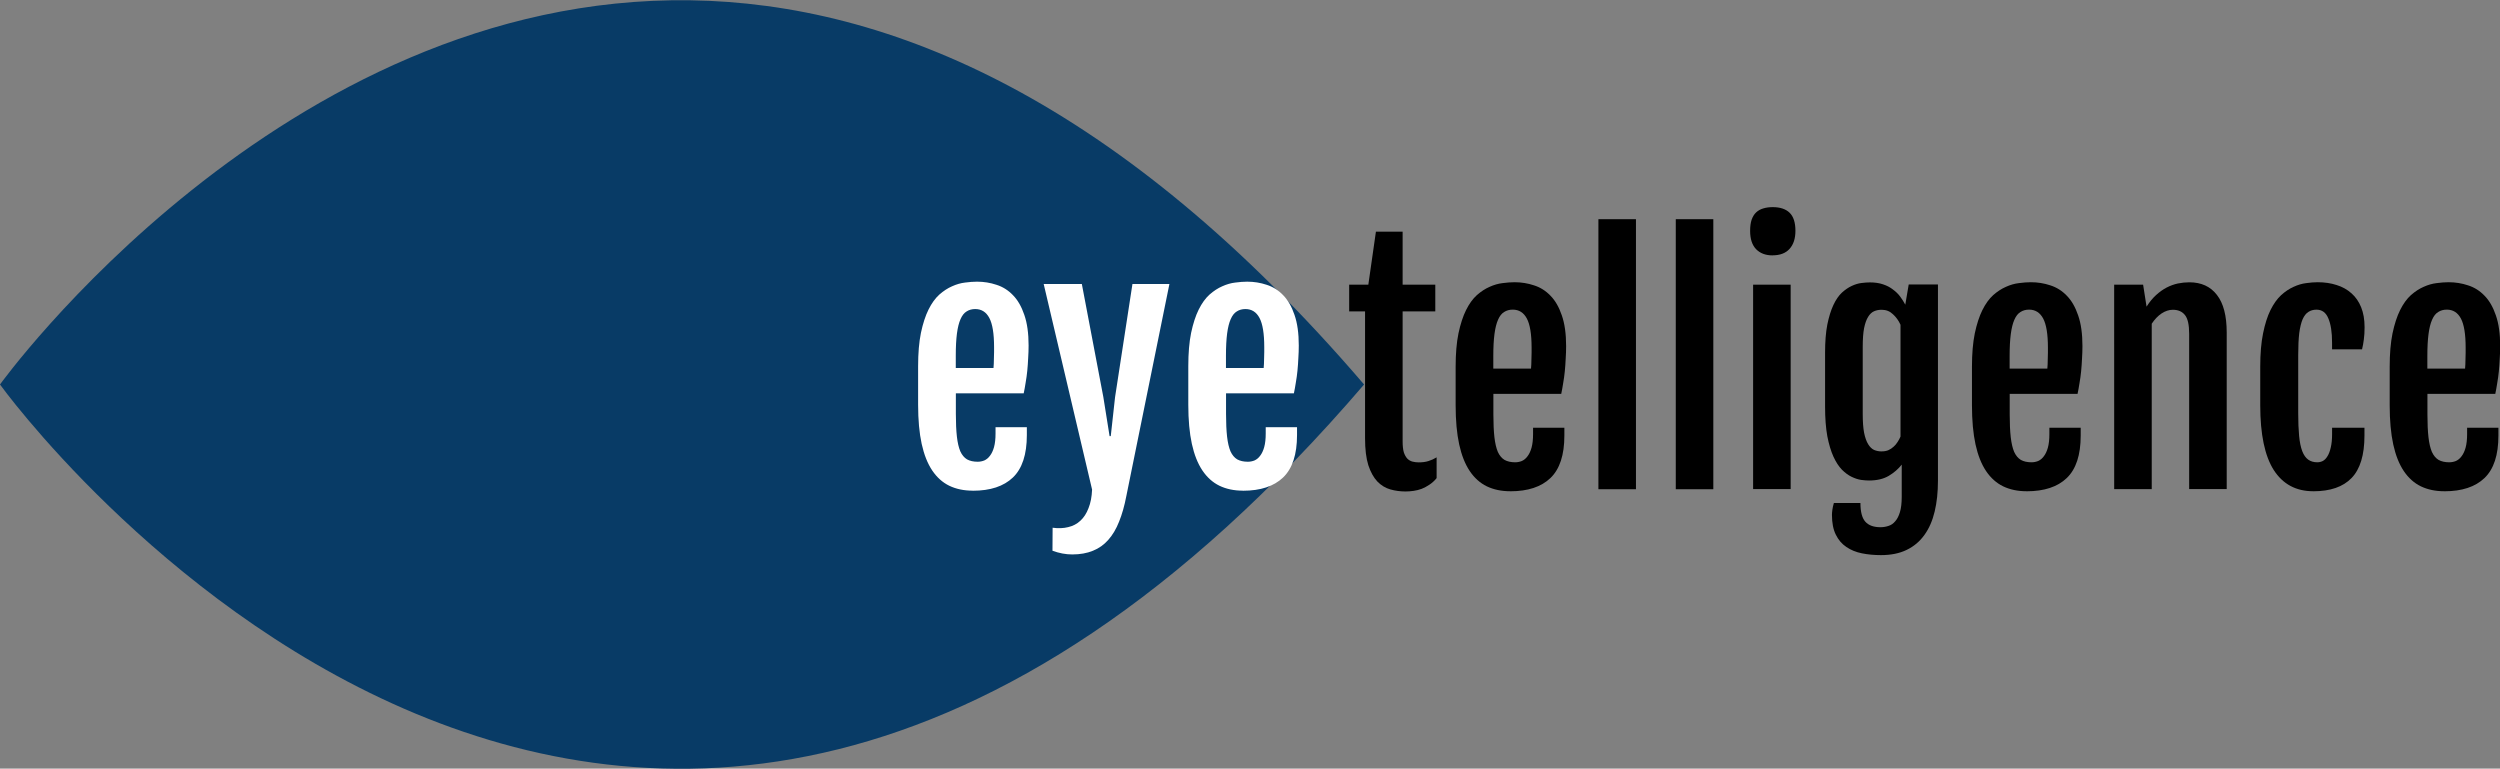
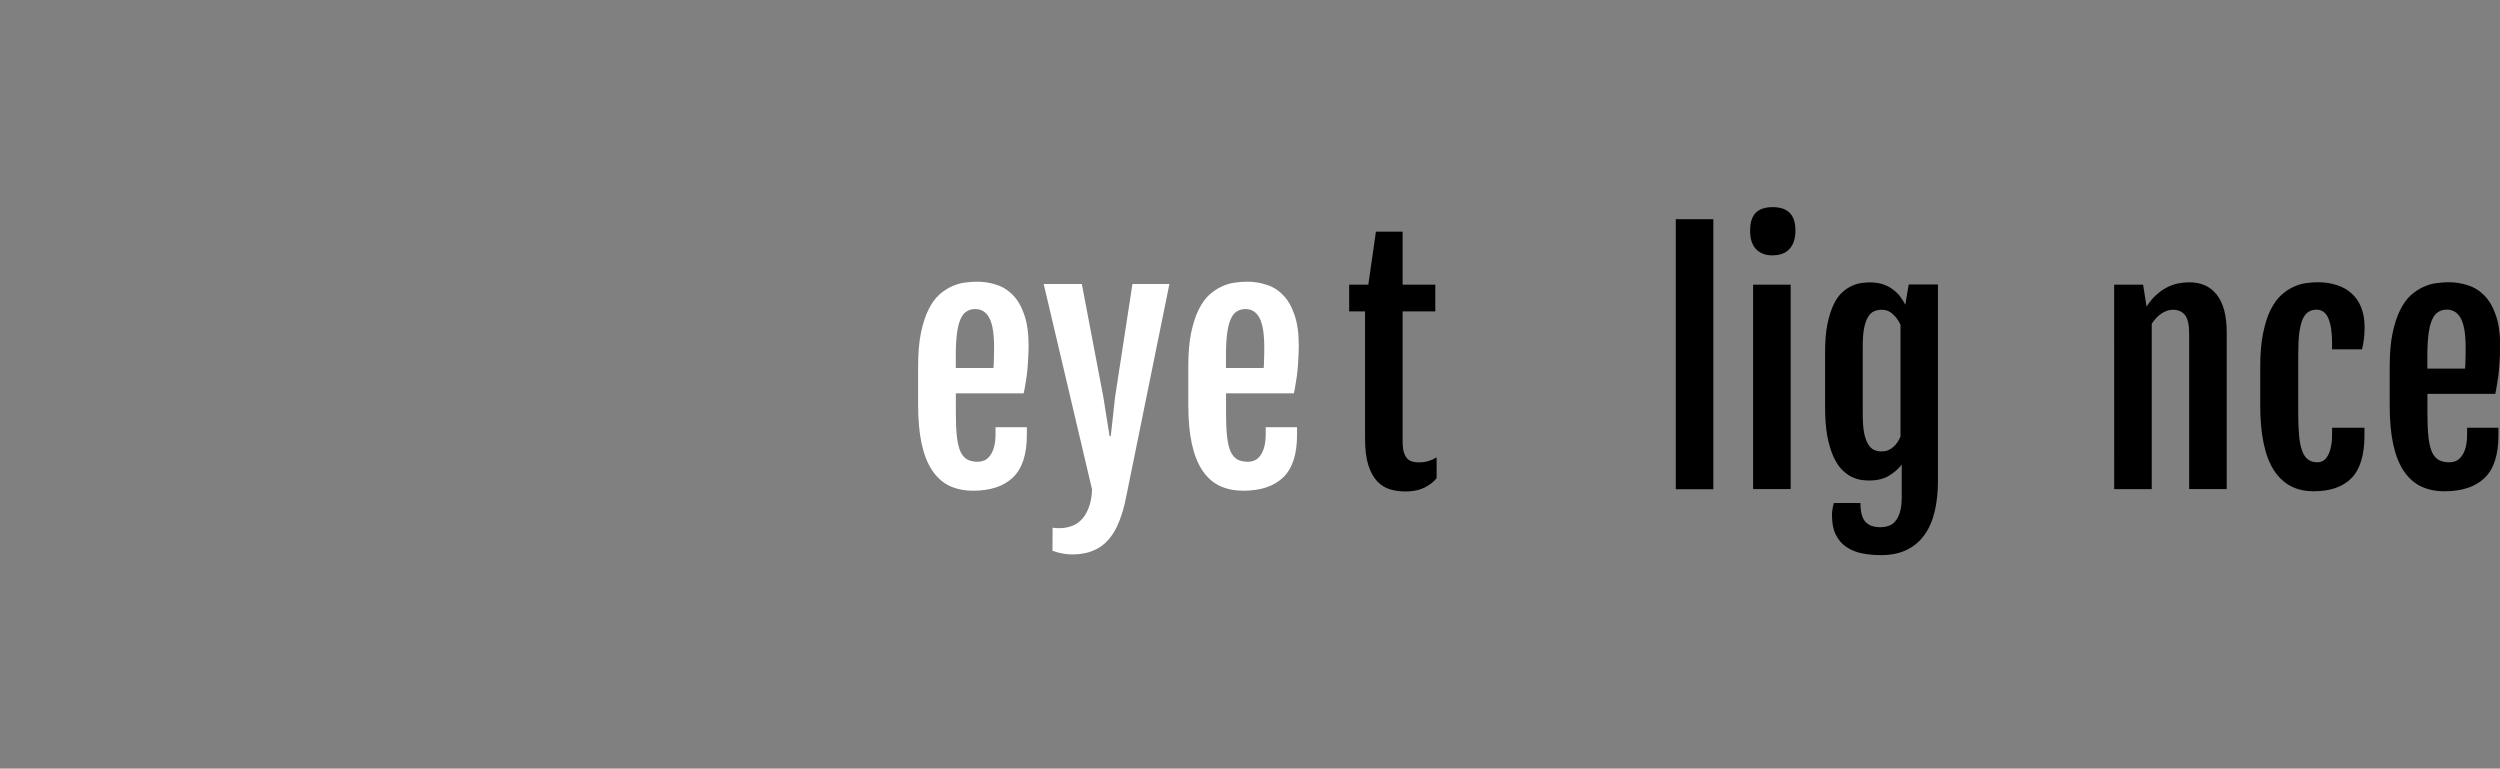
<svg xmlns="http://www.w3.org/2000/svg" width="87.024mm" height="26.754mm" version="1.1" viewBox="0 0 87.024 26.754">
  <rect x="0" y="0" width="87.024" height="26.754" fill="#808080" stroke="none" />
  <g transform="translate(-15.615 -103.33)">
-     <path d="m39.651 103.34c-14.248-0.212-24.036 13.374-24.036 13.374s21.682 30.098 47.483 0c-8.466-9.876-16.488-13.271-23.447-13.374z" fill="#083b66" />
    <g fill="#fff" stroke-width=".265" aria-label="eye">
      <path d="m49.475 120.41q-0.46 0-0.816-0.171-0.351-0.171-0.594-0.532-0.243-0.362-0.367-0.925-0.124-0.568-0.124-1.364v-1.344q0-0.677 0.098-1.157 0.103-0.486 0.264-0.811 0.165-0.331 0.377-0.522 0.217-0.191 0.444-0.289 0.227-0.103 0.45-0.129 0.227-0.031 0.419-0.031 0.351 0 0.677 0.109 0.326 0.103 0.574 0.362 0.248 0.253 0.393 0.682 0.15 0.429 0.15 1.07 0 0.217-0.015 0.439-0.01 0.222-0.031 0.439-0.021 0.212-0.057 0.413-0.031 0.202-0.067 0.372h-2.362v0.723q0 0.465 0.036 0.785 0.036 0.315 0.119 0.512 0.088 0.191 0.233 0.279 0.15 0.083 0.372 0.083 0.119 0 0.233-0.046 0.114-0.052 0.196-0.165 0.088-0.114 0.14-0.3 0.052-0.191 0.052-0.47v-0.222h1.09v0.274q0 1.013-0.486 1.478-0.481 0.46-1.395 0.46zm0.723-4.269q0.005-0.057 0.01-0.15 0.005-0.098 0.005-0.202 0.005-0.103 0.005-0.202 0-0.103 0-0.176 0-0.703-0.165-1.013-0.165-0.31-0.491-0.31-0.171 0-0.3 0.083-0.129 0.077-0.212 0.269-0.083 0.186-0.124 0.496-0.041 0.31-0.041 0.77v0.434z" />
      <path d="m52.255 121.7q0.295 0.041 0.543-0.021 0.248-0.057 0.424-0.222 0.181-0.165 0.284-0.439 0.109-0.269 0.124-0.646l-1.685-7.157h1.328l0.749 3.938 0.217 1.359h0.041l0.15-1.359 0.605-3.938h1.287l-1.499 7.379q-0.098 0.512-0.253 0.894-0.15 0.382-0.377 0.636-0.222 0.253-0.532 0.377-0.31 0.129-0.723 0.129-0.336 0-0.687-0.129l0.005-0.801z" />
      <path d="m58.88 120.41q-0.46 0-0.816-0.171-0.351-0.171-0.594-0.532-0.243-0.362-0.367-0.925-0.124-0.568-0.124-1.364v-1.344q0-0.677 0.098-1.157 0.103-0.486 0.264-0.811 0.165-0.331 0.377-0.522 0.217-0.191 0.444-0.289 0.227-0.103 0.45-0.129 0.227-0.031 0.419-0.031 0.351 0 0.677 0.109 0.326 0.103 0.574 0.362 0.248 0.253 0.393 0.682 0.15 0.429 0.15 1.07 0 0.217-0.015 0.439-0.01 0.222-0.031 0.439-0.021 0.212-0.057 0.413-0.031 0.202-0.067 0.372h-2.362v0.723q0 0.465 0.036 0.785 0.036 0.315 0.119 0.512 0.088 0.191 0.233 0.279 0.15 0.083 0.372 0.083 0.119 0 0.233-0.046 0.114-0.052 0.196-0.165 0.088-0.114 0.14-0.3 0.052-0.191 0.052-0.47v-0.222h1.09v0.274q0 1.013-0.486 1.478-0.481 0.46-1.395 0.46zm0.723-4.269q0.005-0.057 0.01-0.15 0.005-0.098 0.005-0.202 0.005-0.103 0.005-0.202 0-0.103 0-0.176 0-0.703-0.165-1.013-0.165-0.31-0.491-0.31-0.171 0-0.3 0.083-0.129 0.077-0.212 0.269-0.083 0.186-0.124 0.496-0.041 0.31-0.041 0.77v0.434z" />
    </g>
    <g stroke-width=".265" aria-label="telligence">
      <path d="m63.132 114.17h-0.553v-0.93h0.667l0.264-1.845h0.93v1.845h1.137v0.93h-1.137v4.527q0 0.233 0.041 0.377 0.047 0.14 0.124 0.222 0.078 0.077 0.181 0.103 0.103 0.026 0.217 0.026 0.191 0 0.336-0.046 0.15-0.046 0.284-0.129v0.723q-0.114 0.14-0.248 0.227-0.129 0.088-0.269 0.145-0.14 0.052-0.284 0.072-0.145 0.021-0.284 0.021-0.274 0-0.527-0.072t-0.45-0.274q-0.196-0.207-0.315-0.568-0.114-0.362-0.114-0.941z" />
-       <path d="m68.186 120.43q-0.46 0-0.816-0.171-0.351-0.171-0.594-0.532-0.243-0.362-0.367-0.925-0.124-0.568-0.124-1.364v-1.344q0-0.677 0.098-1.158 0.103-0.486 0.264-0.811 0.165-0.331 0.377-0.522 0.217-0.191 0.444-0.289 0.227-0.103 0.45-0.129 0.227-0.031 0.419-0.031 0.351 0 0.677 0.109 0.326 0.103 0.574 0.362 0.248 0.253 0.393 0.682 0.15 0.429 0.15 1.07 0 0.217-0.015 0.439-0.01 0.222-0.031 0.439-0.021 0.212-0.057 0.413-0.031 0.202-0.067 0.372h-2.362v0.723q0 0.465 0.036 0.785 0.036 0.315 0.119 0.512 0.088 0.191 0.233 0.279 0.15 0.083 0.372 0.083 0.119 0 0.233-0.046 0.114-0.052 0.196-0.165 0.088-0.114 0.14-0.3 0.052-0.191 0.052-0.47v-0.222h1.09v0.274q0 1.013-0.486 1.478-0.481 0.46-1.395 0.46zm0.723-4.269q0.005-0.057 0.01-0.15 0.005-0.098 0.005-0.202 0.005-0.103 0.005-0.202 0-0.103 0-0.176 0-0.703-0.165-1.013t-0.491-0.31q-0.171 0-0.3 0.083-0.129 0.077-0.212 0.269-0.083 0.186-0.124 0.496-0.041 0.31-0.041 0.77v0.434z" />
-       <path d="m71.255 110.96h1.307v9.4h-1.307z" />
      <path d="m73.948 110.96h1.307v9.4h-1.307z" />
      <path d="m77.317 112.22q-0.362 0-0.574-0.217-0.207-0.217-0.207-0.636 0-0.233 0.052-0.388 0.057-0.16 0.155-0.253 0.103-0.098 0.248-0.14 0.145-0.046 0.331-0.046 0.388 0 0.589 0.196 0.202 0.196 0.202 0.63 0 0.403-0.207 0.63-0.202 0.222-0.589 0.222zm-0.677 1.018h1.307v7.116h-1.307z" />
      <path d="m80.376 120.84q0 0.46 0.171 0.651 0.171 0.191 0.527 0.191 0.145 0 0.279-0.046 0.134-0.041 0.233-0.16 0.103-0.114 0.165-0.32 0.062-0.207 0.062-0.532v-1.121q-0.176 0.227-0.455 0.393-0.274 0.16-0.682 0.16-0.119 0-0.279-0.021-0.16-0.026-0.331-0.109-0.171-0.083-0.336-0.248-0.165-0.171-0.295-0.455-0.129-0.284-0.212-0.708-0.078-0.429-0.078-1.034v-1.871q0-0.579 0.078-0.982 0.083-0.408 0.212-0.682 0.129-0.274 0.295-0.429 0.171-0.155 0.341-0.233 0.176-0.083 0.341-0.103 0.165-0.021 0.295-0.021 0.258 0 0.455 0.067 0.202 0.067 0.346 0.181 0.15 0.109 0.253 0.248 0.103 0.14 0.176 0.279l0.119-0.703h1.018v6.832q0 0.594-0.114 1.07-0.114 0.481-0.357 0.816-0.243 0.341-0.62 0.522-0.372 0.181-0.894 0.181-0.351 0-0.661-0.062t-0.543-0.222q-0.233-0.155-0.367-0.429-0.134-0.269-0.134-0.687 0-0.072 0.015-0.181 0.015-0.109 0.052-0.233zm0.744-1.798q0.129 0 0.227-0.041 0.103-0.046 0.181-0.119 0.083-0.072 0.14-0.165 0.062-0.093 0.103-0.191v-3.891q-0.098-0.217-0.264-0.367-0.16-0.155-0.393-0.155-0.145 0-0.264 0.052-0.119 0.052-0.207 0.196-0.088 0.14-0.14 0.393-0.047 0.248-0.047 0.646v2.341q0 0.398 0.047 0.651 0.052 0.253 0.14 0.398 0.088 0.145 0.207 0.202 0.124 0.052 0.269 0.052z" />
-       <path d="m86.159 120.43q-0.46 0-0.816-0.171-0.351-0.171-0.594-0.532-0.243-0.362-0.367-0.925-0.124-0.568-0.124-1.364v-1.344q0-0.677 0.098-1.158 0.103-0.486 0.264-0.811 0.165-0.331 0.377-0.522 0.217-0.191 0.444-0.289 0.227-0.103 0.45-0.129 0.227-0.031 0.419-0.031 0.351 0 0.677 0.109 0.326 0.103 0.574 0.362 0.248 0.253 0.393 0.682 0.15 0.429 0.15 1.07 0 0.217-0.015 0.439-0.01 0.222-0.031 0.439-0.021 0.212-0.057 0.413-0.031 0.202-0.067 0.372h-2.362v0.723q0 0.465 0.036 0.785 0.036 0.315 0.119 0.512 0.088 0.191 0.233 0.279 0.15 0.083 0.372 0.083 0.119 0 0.233-0.046 0.114-0.052 0.196-0.165 0.088-0.114 0.14-0.3 0.052-0.191 0.052-0.47v-0.222h1.09v0.274q0 1.013-0.486 1.478-0.481 0.46-1.395 0.46zm0.723-4.269q0.005-0.057 0.01-0.15 0.005-0.098 0.005-0.202 0.005-0.103 0.005-0.202 0-0.103 0-0.176 0-0.703-0.165-1.013t-0.491-0.31q-0.171 0-0.3 0.083-0.129 0.077-0.212 0.269-0.083 0.186-0.124 0.496-0.041 0.31-0.041 0.77v0.434z" />
      <path d="m89.208 113.24h1.008l0.119 0.76v5e-3q0.155-0.243 0.331-0.403 0.181-0.165 0.372-0.264 0.191-0.098 0.388-0.14 0.202-0.041 0.398-0.041 0.625 0 0.961 0.439 0.341 0.434 0.341 1.307v5.452h-1.307v-5.405q0-0.47-0.145-0.651-0.145-0.186-0.424-0.186-0.196 0-0.393 0.129-0.191 0.129-0.341 0.357v5.757h-1.307z" />
      <path d="m96.138 120.43q-0.899 0-1.375-0.739-0.47-0.739-0.47-2.253v-1.344q0-0.677 0.098-1.158 0.098-0.486 0.258-0.811 0.165-0.331 0.372-0.522 0.212-0.191 0.434-0.289 0.222-0.103 0.439-0.129 0.217-0.031 0.398-0.031 0.362 0 0.661 0.098 0.3 0.093 0.517 0.289 0.217 0.191 0.336 0.486 0.119 0.295 0.119 0.692 0 0.248-0.026 0.429-0.021 0.176-0.062 0.341h-1.044v-0.238q0-0.537-0.129-0.837-0.124-0.305-0.413-0.305-0.16 0-0.279 0.077-0.119 0.072-0.202 0.253-0.078 0.181-0.119 0.486-0.036 0.305-0.036 0.765v2.021q0 0.465 0.031 0.791t0.109 0.532q0.078 0.202 0.207 0.295 0.129 0.093 0.32 0.093 0.098 0 0.191-0.046 0.093-0.052 0.16-0.165 0.072-0.114 0.114-0.3 0.047-0.191 0.047-0.47v-0.222h1.127v0.274q0 1.013-0.45 1.478-0.444 0.46-1.333 0.46z" />
      <path d="m100.7 120.43q-0.46 0-0.816-0.171-0.351-0.171-0.594-0.532-0.243-0.362-0.367-0.925-0.124-0.568-0.124-1.364v-1.344q0-0.677 0.098-1.158 0.103-0.486 0.264-0.811 0.165-0.331 0.377-0.522 0.217-0.191 0.444-0.289 0.227-0.103 0.45-0.129 0.227-0.031 0.419-0.031 0.351 0 0.677 0.109 0.326 0.103 0.574 0.362 0.248 0.253 0.393 0.682 0.15 0.429 0.15 1.07 0 0.217-0.015 0.439-0.01 0.222-0.031 0.439-0.021 0.212-0.057 0.413-0.031 0.202-0.067 0.372h-2.362v0.723q0 0.465 0.036 0.785 0.036 0.315 0.119 0.512 0.088 0.191 0.233 0.279 0.15 0.083 0.372 0.083 0.119 0 0.233-0.046 0.114-0.052 0.196-0.165 0.088-0.114 0.14-0.3 0.052-0.191 0.052-0.47v-0.222h1.09v0.274q0 1.013-0.486 1.478-0.481 0.46-1.395 0.46zm0.723-4.269q5e-3 -0.057 0.01-0.15 5e-3 -0.098 5e-3 -0.202 5e-3 -0.103 5e-3 -0.202 0-0.103 0-0.176 0-0.703-0.165-1.013t-0.491-0.31q-0.171 0-0.3 0.083-0.129 0.077-0.212 0.269-0.083 0.186-0.124 0.496-0.041 0.31-0.041 0.77v0.434z" />
    </g>
  </g>
</svg>